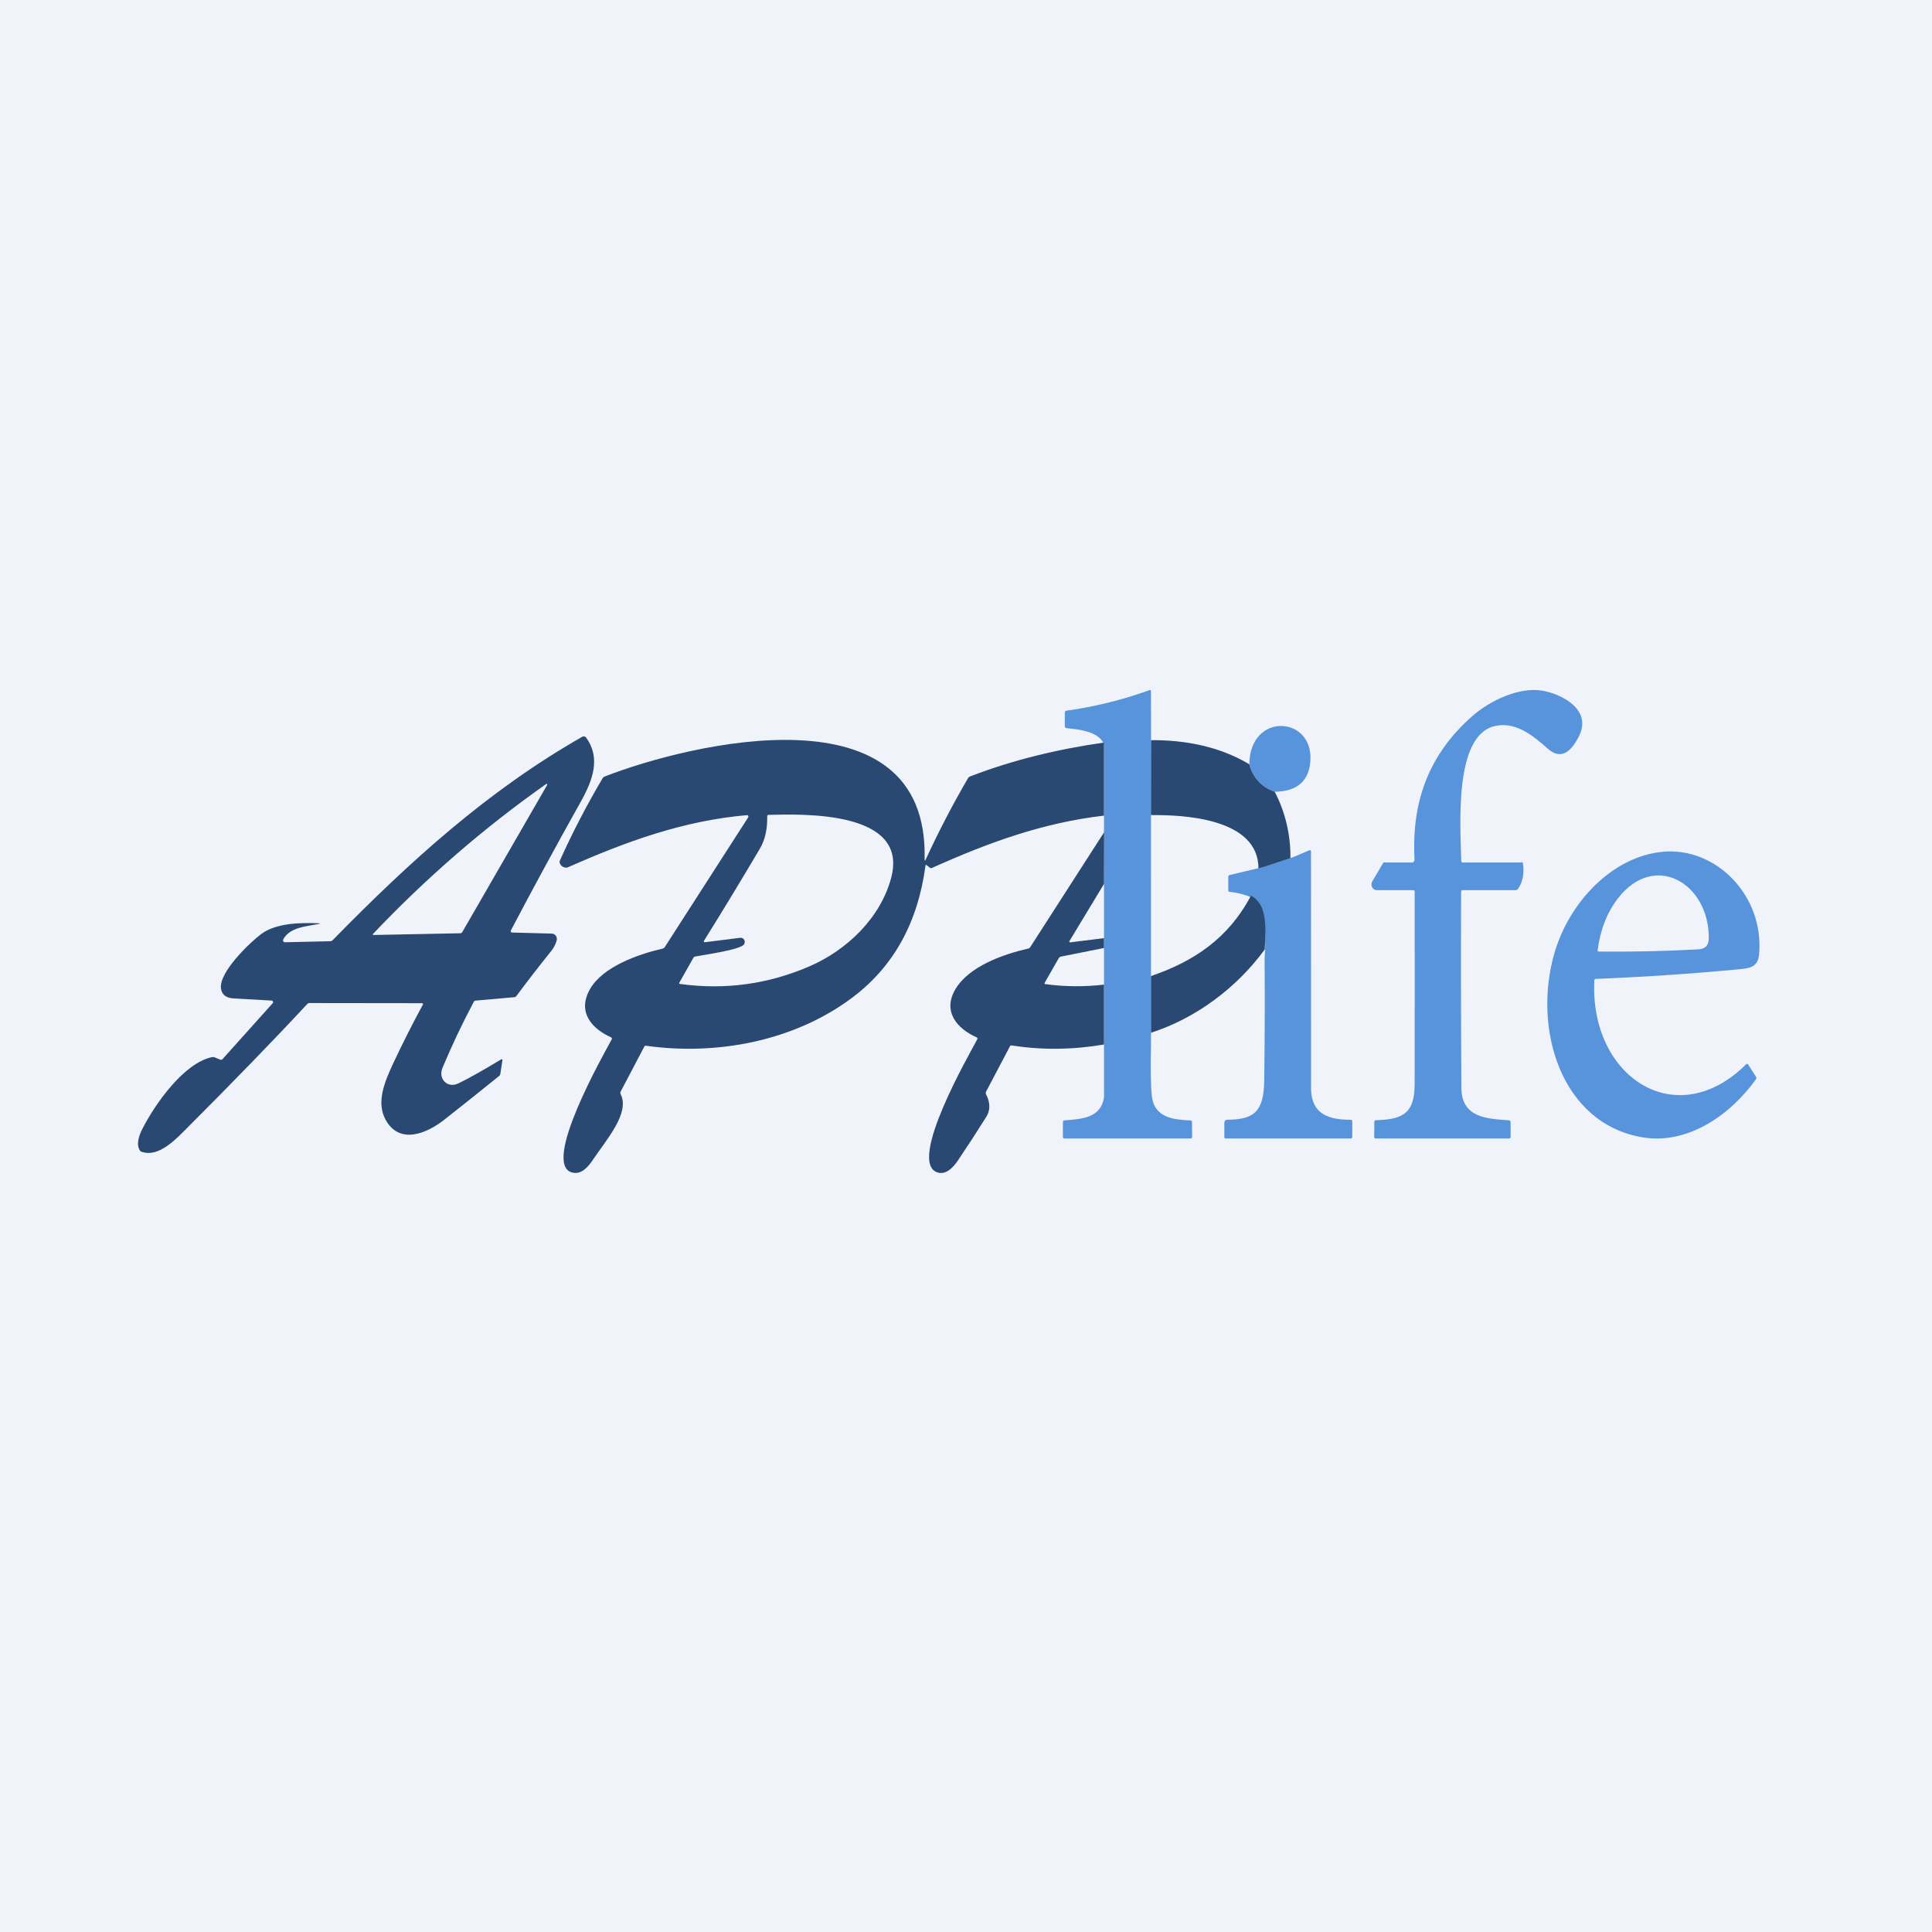
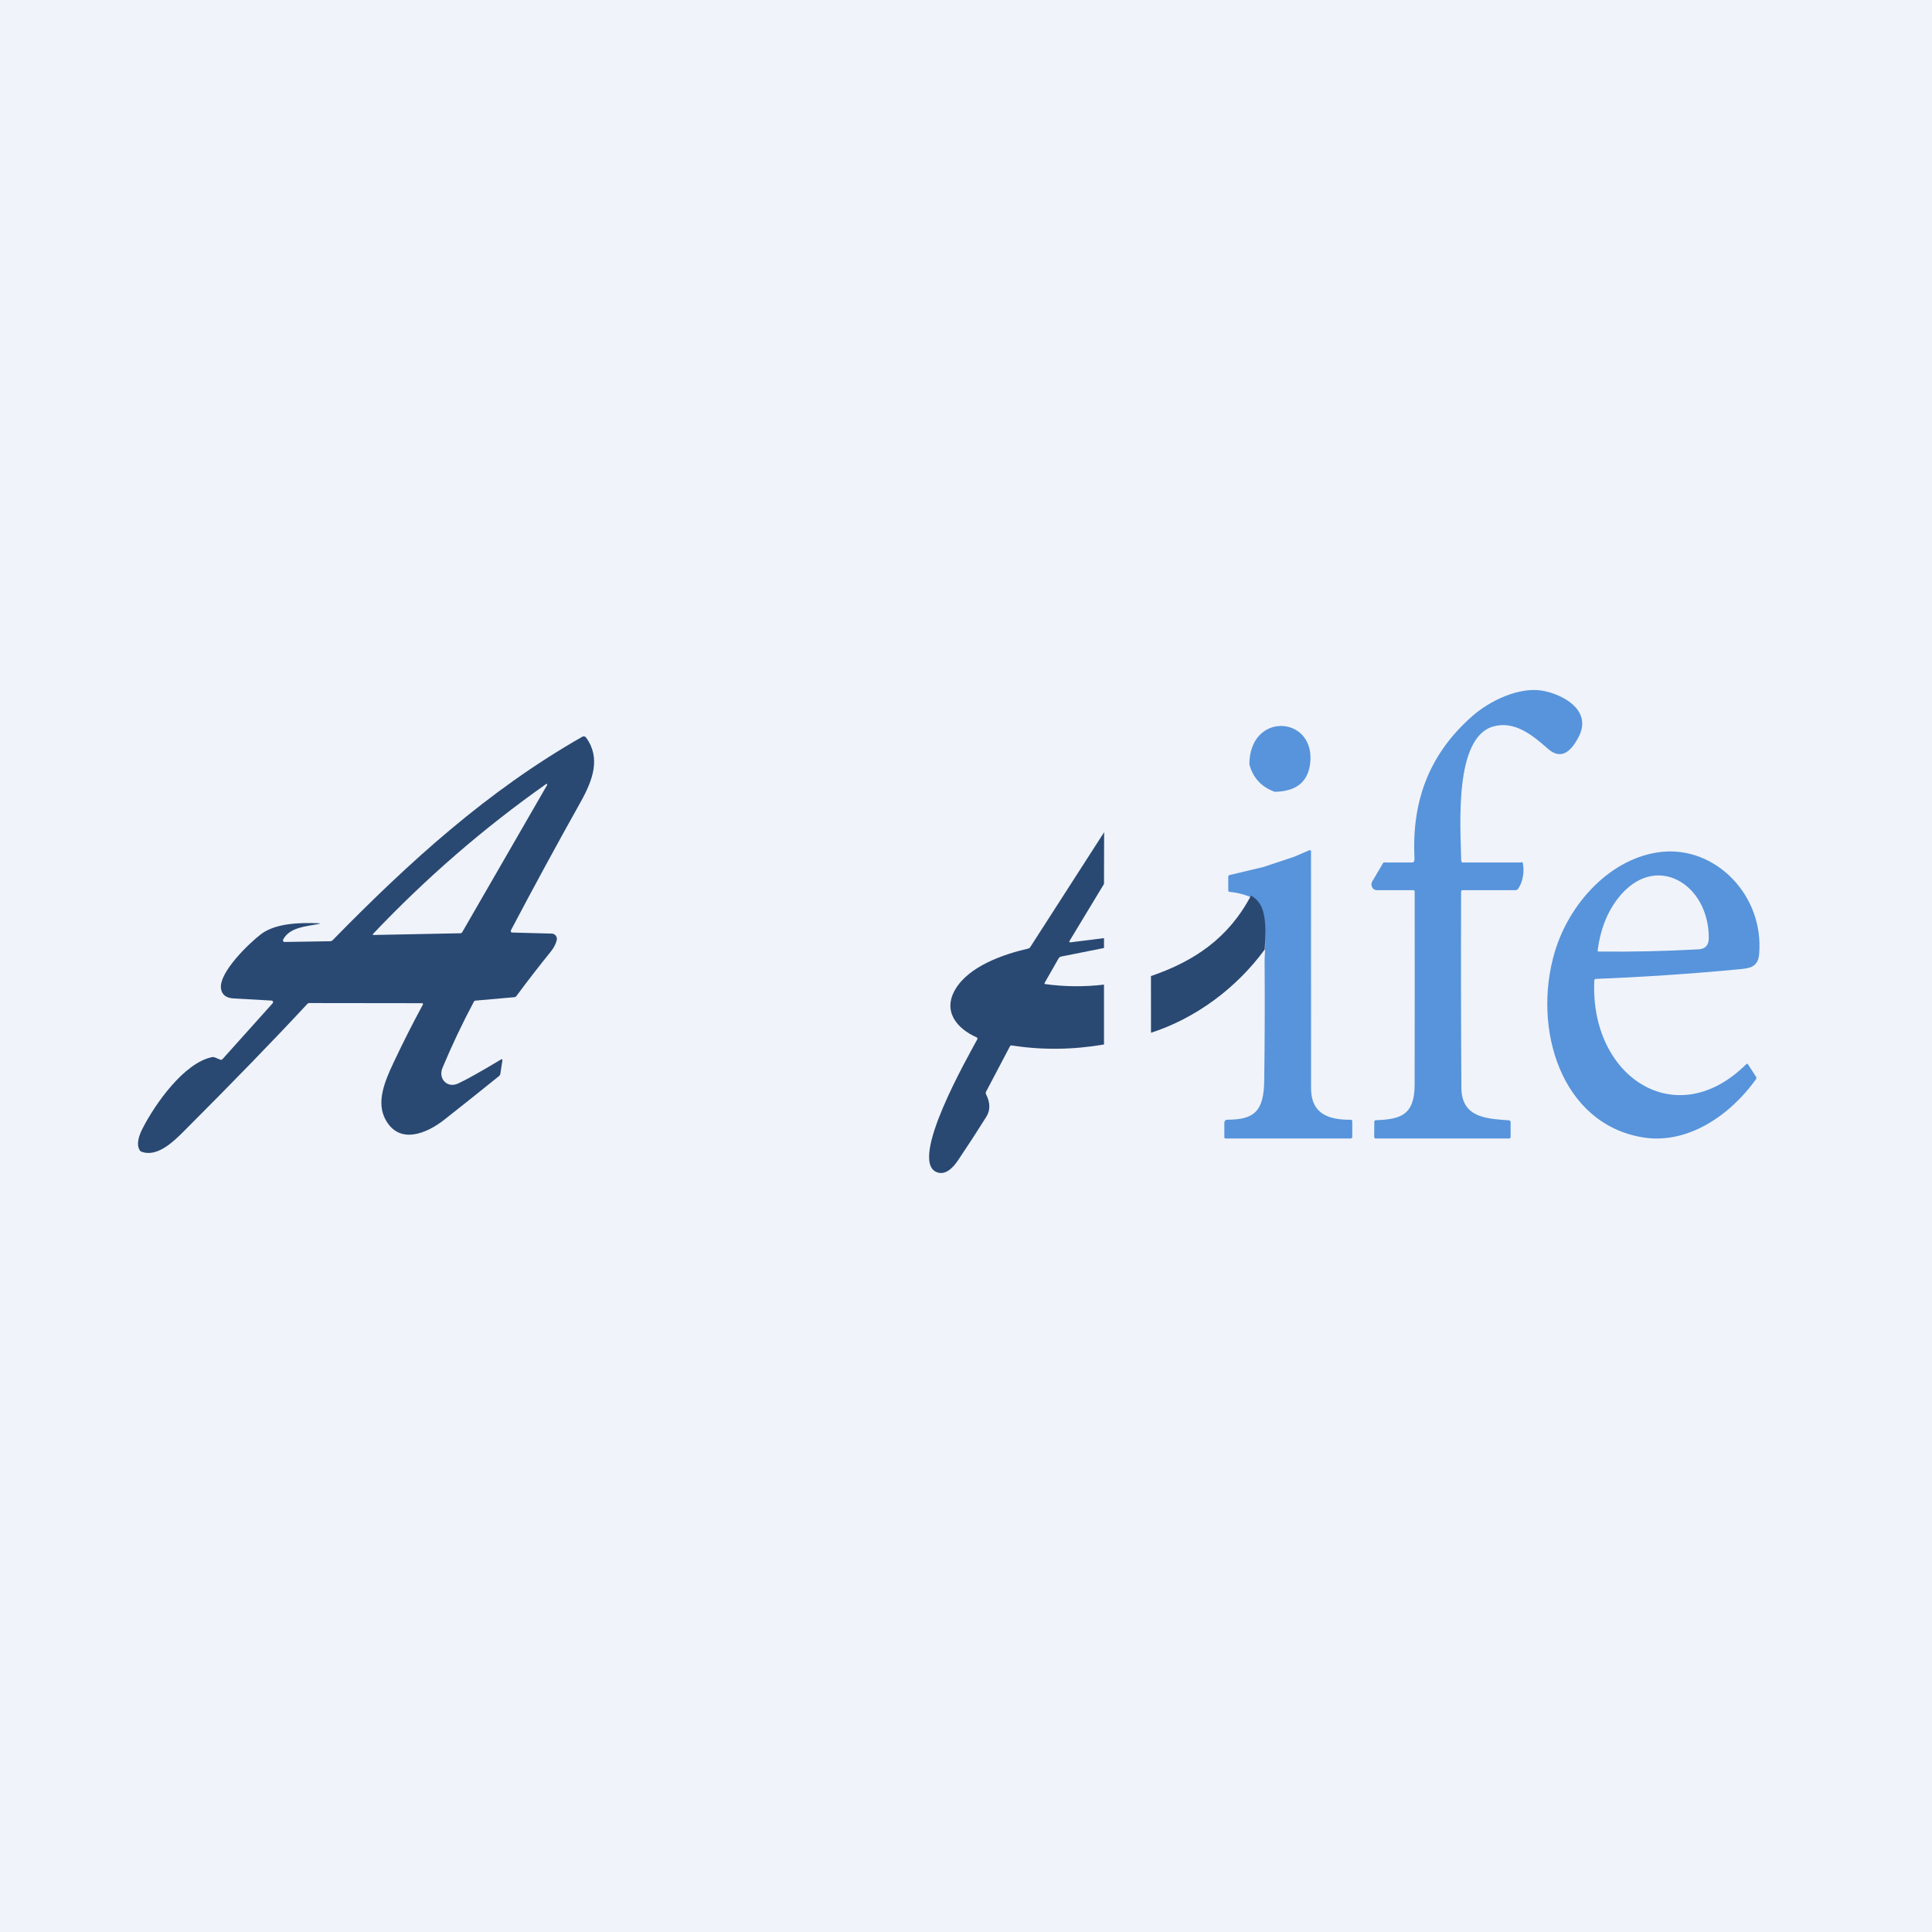
<svg xmlns="http://www.w3.org/2000/svg" width="56" height="56" viewBox="0 0 56 56" fill="none">
  <rect width="56" height="56" fill="#F0F3FA" />
-   <path d="M33.364 21.506L33.362 23.755L33.361 28.585L33.362 30.286C33.346 30.989 33.355 31.483 33.387 31.768C33.462 32.429 34.063 32.451 34.517 32.478C34.526 32.479 34.535 32.483 34.541 32.49C34.547 32.497 34.55 32.506 34.551 32.515L34.554 32.948C34.554 32.962 34.549 32.975 34.54 32.985C34.531 32.995 34.519 33 34.506 33H30.855C30.823 33 30.808 32.983 30.808 32.949V32.528C30.808 32.514 30.812 32.501 30.821 32.491C30.829 32.481 30.841 32.475 30.854 32.474C31.347 32.437 31.905 32.409 32 31.815V21.57C31.84 21.19 31.251 21.143 30.913 21.105C30.881 21.101 30.864 21.081 30.864 21.046V20.66C30.864 20.624 30.881 20.604 30.914 20.599C31.735 20.485 32.536 20.287 33.32 20.003C33.347 19.994 33.361 20.004 33.361 20.035L33.364 21.506Z" fill="#5794DB" />
  <path d="M42.39 25H44.063C44.096 25 44.13 24.969 44.14 25.019C44.189 25.267 44.144 25.559 44.005 25.759C43.986 25.788 43.959 25.802 43.926 25.802H42.391C42.365 25.802 42.352 25.816 42.351 25.844C42.344 27.742 42.347 29.638 42.359 31.532C42.365 32.415 43.125 32.426 43.738 32.473C43.77 32.476 43.786 32.495 43.786 32.53V32.949C43.786 32.983 43.771 33 43.74 33H39.879C39.847 33 39.832 32.983 39.832 32.948L39.835 32.513C39.836 32.502 39.84 32.491 39.847 32.483C39.854 32.475 39.864 32.47 39.875 32.47C40.59 32.445 41.003 32.328 41.004 31.44C41.007 29.573 41.007 27.708 41.005 25.845C41.005 25.833 41.001 25.823 40.994 25.814C40.987 25.806 40.977 25.802 40.967 25.802H39.906C39.877 25.802 39.849 25.794 39.825 25.778C39.801 25.762 39.782 25.738 39.769 25.711C39.756 25.684 39.75 25.653 39.752 25.622C39.755 25.592 39.765 25.563 39.782 25.538L40.093 25.011C40.108 24.988 40.129 25 40.155 25H40.927C40.986 25 41.003 24.945 41 24.882C40.912 23.142 41.477 21.813 42.674 20.758C43.187 20.306 44.025 19.911 44.691 20.017C45.242 20.106 46.183 20.56 45.753 21.37C45.552 21.75 45.267 22.058 44.865 21.702C44.422 21.307 43.901 20.888 43.29 21.055C42.137 21.371 42.335 23.97 42.354 24.94C42.355 24.965 42.367 25 42.39 25Z" fill="#5794DB" />
  <path d="M36.949 22.951C36.562 22.811 36.316 22.544 36.213 22.152C36.224 20.64 38.057 20.743 37.983 22.039C37.948 22.636 37.604 22.939 36.949 22.951Z" fill="#5794DB" />
-   <path d="M14.843 27.03L15.997 27.061C16.02 27.062 16.042 27.068 16.061 27.079C16.081 27.089 16.099 27.105 16.112 27.123C16.126 27.142 16.135 27.164 16.139 27.187C16.143 27.21 16.142 27.234 16.136 27.256C16.107 27.37 16.049 27.48 15.963 27.585C15.622 28.007 15.29 28.436 14.967 28.872C14.953 28.891 14.934 28.902 14.911 28.904L13.785 29.003C13.762 29.005 13.745 29.016 13.734 29.037C13.402 29.66 13.1 30.298 12.827 30.949C12.694 31.266 12.962 31.548 13.27 31.409C13.51 31.3 13.925 31.068 14.516 30.713C14.553 30.691 14.568 30.701 14.561 30.745L14.502 31.128C14.499 31.151 14.488 31.171 14.47 31.186C13.94 31.614 13.409 32.038 12.875 32.458C12.388 32.841 11.581 33.202 11.174 32.451C10.902 31.948 11.142 31.365 11.41 30.795C11.679 30.223 11.962 29.664 12.259 29.116C12.261 29.112 12.262 29.108 12.262 29.103C12.262 29.099 12.261 29.094 12.258 29.09C12.256 29.087 12.253 29.083 12.249 29.081C12.245 29.079 12.241 29.078 12.237 29.078L8.963 29.074C8.943 29.074 8.925 29.081 8.911 29.096C7.969 30.112 6.771 31.347 5.318 32.801C4.997 33.124 4.543 33.543 4.104 33.385C4.08 33.377 4.062 33.361 4.049 33.339C3.938 33.154 4.039 32.896 4.127 32.72C4.492 32.002 5.333 30.806 6.148 30.641C6.173 30.636 6.198 30.638 6.222 30.648L6.383 30.714C6.408 30.725 6.431 30.719 6.451 30.698L7.903 29.08C7.909 29.073 7.912 29.065 7.914 29.057C7.915 29.048 7.915 29.039 7.911 29.031C7.908 29.023 7.903 29.016 7.896 29.01C7.889 29.005 7.881 29.002 7.873 29.002C7.51 28.983 7.142 28.963 6.769 28.94C6.55 28.927 6.428 28.83 6.405 28.65C6.344 28.18 7.231 27.331 7.567 27.076C7.996 26.752 8.718 26.74 9.226 26.761C9.292 26.764 9.292 26.772 9.228 26.784C8.884 26.852 8.405 26.873 8.211 27.225C8.206 27.234 8.203 27.244 8.203 27.254C8.203 27.264 8.206 27.274 8.211 27.283C8.216 27.292 8.223 27.299 8.232 27.304C8.24 27.309 8.25 27.312 8.26 27.312L9.569 27.282C9.598 27.282 9.625 27.27 9.645 27.249C11.867 24.978 14.136 22.917 16.88 21.354C16.898 21.343 16.918 21.34 16.937 21.345C16.957 21.349 16.974 21.36 16.986 21.376C17.42 21.97 17.186 22.61 16.825 23.255C16.136 24.485 15.464 25.722 14.809 26.966C14.805 26.972 14.803 26.98 14.803 26.987C14.803 26.995 14.805 27.002 14.809 27.008C14.812 27.015 14.817 27.02 14.823 27.024C14.829 27.028 14.836 27.03 14.843 27.03ZM13.4 27.016L15.86 22.752C15.862 22.748 15.862 22.743 15.862 22.739C15.861 22.734 15.859 22.73 15.856 22.727C15.853 22.724 15.849 22.722 15.845 22.721C15.84 22.721 15.836 22.722 15.832 22.724C14.021 24.001 12.347 25.451 10.81 27.073C10.809 27.076 10.807 27.078 10.807 27.081C10.806 27.085 10.806 27.088 10.808 27.091C10.809 27.094 10.811 27.096 10.813 27.098C10.816 27.1 10.819 27.101 10.822 27.101L13.342 27.051C13.368 27.05 13.387 27.039 13.4 27.016Z" fill="#294973" />
-   <path d="M32 21.524V23.641C30.218 23.848 28.638 24.428 27.012 25.158C26.991 25.167 26.971 25.165 26.952 25.15L26.855 25.074C26.853 25.072 26.85 25.071 26.847 25.07C26.843 25.07 26.84 25.07 26.837 25.072C26.834 25.073 26.831 25.075 26.829 25.078C26.828 25.081 26.826 25.084 26.826 25.087C26.608 26.732 25.909 28.002 24.728 28.898C23.015 30.195 20.743 30.598 18.725 30.311C18.703 30.308 18.686 30.317 18.675 30.337L17.99 31.64C17.977 31.664 17.977 31.689 17.989 31.713C18.262 32.254 17.608 32.996 17.177 33.629C17.037 33.836 16.849 34.05 16.59 33.987C15.668 33.764 17.512 30.536 17.732 30.124C17.735 30.119 17.736 30.114 17.736 30.109C17.737 30.103 17.736 30.097 17.735 30.092C17.733 30.087 17.73 30.082 17.726 30.078C17.722 30.074 17.718 30.07 17.713 30.068C17.158 29.82 16.723 29.339 17.099 28.674C17.472 28.017 18.499 27.66 19.206 27.496C19.234 27.49 19.255 27.475 19.27 27.45L21.687 23.691C21.691 23.684 21.693 23.677 21.694 23.669C21.694 23.661 21.692 23.654 21.688 23.647C21.684 23.64 21.679 23.635 21.672 23.631C21.665 23.628 21.658 23.626 21.65 23.627C19.794 23.791 18.163 24.389 16.459 25.139C16.438 25.149 16.415 25.152 16.391 25.148C16.311 25.136 16.257 25.094 16.228 25.023C16.217 24.995 16.217 24.968 16.229 24.942C16.598 24.122 17.011 23.328 17.467 22.558C17.481 22.534 17.501 22.518 17.526 22.508C19.985 21.548 26.923 19.862 26.8 24.895C26.799 24.958 26.811 24.961 26.837 24.904C27.207 24.1 27.615 23.317 28.059 22.555C28.073 22.532 28.091 22.516 28.115 22.507C29.346 22.03 30.687 21.708 32 21.524ZM21.457 27.182C21.48 27.179 21.503 27.184 21.523 27.194C21.544 27.205 21.56 27.222 21.572 27.242C21.583 27.263 21.588 27.286 21.587 27.31C21.586 27.334 21.578 27.356 21.564 27.375C21.452 27.532 20.394 27.678 20.152 27.725C20.127 27.73 20.108 27.744 20.096 27.766L19.694 28.477C19.68 28.503 19.686 28.517 19.714 28.521C21.012 28.699 22.262 28.529 23.464 28.009C24.529 27.55 25.53 26.614 25.836 25.424C26.332 23.494 23.279 23.596 22.276 23.619C22.25 23.62 22.237 23.634 22.238 23.661C22.246 24.034 22.175 24.346 22.026 24.598C21.495 25.497 20.955 26.388 20.404 27.271C20.402 27.275 20.401 27.28 20.401 27.285C20.4 27.29 20.402 27.295 20.404 27.299C20.407 27.303 20.41 27.306 20.414 27.309C20.419 27.311 20.423 27.311 20.428 27.311L21.457 27.182Z" fill="#294973" />
-   <path d="M36.212 22.152C36.316 22.544 36.561 22.811 36.949 22.951C37.258 23.537 37.416 24.228 37.403 24.89L36.477 25.189C36.494 23.711 34.289 23.616 33.361 23.626L33.364 21.454C34.37 21.447 35.354 21.642 36.212 22.152Z" fill="#294973" />
+   <path d="M14.843 27.03L15.997 27.061C16.02 27.062 16.042 27.068 16.061 27.079C16.081 27.089 16.099 27.105 16.112 27.123C16.126 27.142 16.135 27.164 16.139 27.187C16.143 27.21 16.142 27.234 16.136 27.256C16.107 27.37 16.049 27.48 15.963 27.585C15.622 28.007 15.29 28.436 14.967 28.872C14.953 28.891 14.934 28.902 14.911 28.904L13.785 29.003C13.762 29.005 13.745 29.016 13.734 29.037C13.402 29.66 13.1 30.298 12.827 30.949C12.694 31.266 12.962 31.548 13.27 31.409C13.51 31.3 13.925 31.068 14.516 30.713C14.553 30.691 14.568 30.701 14.561 30.745L14.502 31.128C14.499 31.151 14.488 31.171 14.47 31.186C13.94 31.614 13.409 32.038 12.875 32.458C12.388 32.841 11.581 33.202 11.174 32.451C10.902 31.948 11.142 31.365 11.41 30.795C11.679 30.223 11.962 29.664 12.259 29.116C12.261 29.112 12.262 29.108 12.262 29.103C12.262 29.099 12.261 29.094 12.258 29.09C12.256 29.087 12.253 29.083 12.249 29.081C12.245 29.079 12.241 29.078 12.237 29.078L8.963 29.074C8.943 29.074 8.925 29.081 8.911 29.096C7.969 30.112 6.771 31.347 5.318 32.801C4.997 33.124 4.543 33.543 4.104 33.385C4.08 33.377 4.062 33.361 4.049 33.339C3.938 33.154 4.039 32.896 4.127 32.72C4.492 32.002 5.333 30.806 6.148 30.641C6.173 30.636 6.198 30.638 6.222 30.648L6.383 30.714C6.408 30.725 6.431 30.719 6.451 30.698L7.903 29.08C7.909 29.073 7.912 29.065 7.914 29.057C7.915 29.048 7.915 29.039 7.911 29.031C7.908 29.023 7.903 29.016 7.896 29.01C7.889 29.005 7.881 29.002 7.873 29.002C7.51 28.983 7.142 28.963 6.769 28.94C6.55 28.927 6.428 28.83 6.405 28.65C6.344 28.18 7.231 27.331 7.567 27.076C7.996 26.752 8.718 26.74 9.226 26.761C9.292 26.764 9.292 26.772 9.228 26.784C8.884 26.852 8.405 26.873 8.211 27.225C8.206 27.234 8.203 27.244 8.203 27.254C8.203 27.264 8.206 27.274 8.211 27.283C8.216 27.292 8.223 27.299 8.232 27.304L9.569 27.282C9.598 27.282 9.625 27.27 9.645 27.249C11.867 24.978 14.136 22.917 16.88 21.354C16.898 21.343 16.918 21.34 16.937 21.345C16.957 21.349 16.974 21.36 16.986 21.376C17.42 21.97 17.186 22.61 16.825 23.255C16.136 24.485 15.464 25.722 14.809 26.966C14.805 26.972 14.803 26.98 14.803 26.987C14.803 26.995 14.805 27.002 14.809 27.008C14.812 27.015 14.817 27.02 14.823 27.024C14.829 27.028 14.836 27.03 14.843 27.03ZM13.4 27.016L15.86 22.752C15.862 22.748 15.862 22.743 15.862 22.739C15.861 22.734 15.859 22.73 15.856 22.727C15.853 22.724 15.849 22.722 15.845 22.721C15.84 22.721 15.836 22.722 15.832 22.724C14.021 24.001 12.347 25.451 10.81 27.073C10.809 27.076 10.807 27.078 10.807 27.081C10.806 27.085 10.806 27.088 10.808 27.091C10.809 27.094 10.811 27.096 10.813 27.098C10.816 27.1 10.819 27.101 10.822 27.101L13.342 27.051C13.368 27.05 13.387 27.039 13.4 27.016Z" fill="#294973" />
  <path d="M32.004 24.122L32 25.621L30.999 27.277C30.996 27.281 30.995 27.285 30.995 27.29C30.995 27.295 30.996 27.299 30.998 27.303C31.001 27.307 31.004 27.311 31.008 27.313C31.012 27.315 31.017 27.315 31.021 27.315L32 27.192V27.478L30.754 27.727C30.724 27.734 30.701 27.751 30.685 27.778L30.278 28.491C30.276 28.494 30.275 28.498 30.275 28.501C30.274 28.505 30.275 28.509 30.277 28.512C30.278 28.515 30.28 28.518 30.283 28.52C30.286 28.522 30.289 28.524 30.293 28.524C30.863 28.602 31.419 28.607 32 28.54V30.275C31.092 30.43 30.211 30.44 29.319 30.303C29.299 30.3 29.285 30.307 29.275 30.326L28.582 31.642C28.576 31.654 28.572 31.667 28.572 31.68C28.572 31.694 28.575 31.707 28.581 31.718C28.706 31.962 28.708 32.18 28.588 32.372C28.32 32.8 28.044 33.224 27.763 33.641C27.625 33.845 27.403 34.08 27.147 33.974C26.329 33.636 28.068 30.609 28.327 30.125C28.33 30.12 28.331 30.114 28.332 30.109C28.332 30.103 28.331 30.097 28.329 30.092C28.328 30.086 28.325 30.081 28.321 30.077C28.317 30.073 28.312 30.07 28.307 30.067C27.747 29.823 27.309 29.318 27.693 28.672C28.091 28.004 29.08 27.661 29.802 27.495C29.827 27.49 29.847 27.477 29.861 27.454L32.004 24.122Z" fill="#294973" />
  <path d="M36.655 27.811C36.679 27.35 36.743 26.267 36.361 26.05C36.128 25.941 35.889 25.875 35.642 25.852C35.615 25.85 35.602 25.834 35.602 25.804V25.415C35.602 25.387 35.614 25.37 35.639 25.364L36.625 25.129L37.516 24.832L37.951 24.645C37.957 24.643 37.964 24.642 37.97 24.643C37.977 24.644 37.983 24.646 37.988 24.651C37.994 24.655 37.998 24.66 38.001 24.666C38.004 24.673 38 24.68 38 24.687L38.002 31.541C38.002 32.334 38.578 32.459 39.153 32.457C39.181 32.457 39.196 32.472 39.196 32.505V32.948C39.196 32.983 39.18 33 39.148 33H35.526C35.501 33 35.488 32.986 35.488 32.958V32.541C35.488 32.518 35.496 32.497 35.511 32.481C35.525 32.465 35.544 32.456 35.565 32.456C36.347 32.454 36.631 32.224 36.644 31.327C36.66 30.154 36.664 28.982 36.655 27.811Z" fill="#5794DB" />
  <path d="M45.063 27.601C45.489 26.159 46.713 24.846 48.166 24.692C49.72 24.527 51.14 25.947 50.989 27.663C50.955 28.047 50.692 28.068 50.402 28.095C49.022 28.226 47.639 28.319 46.254 28.374C46.243 28.374 46.233 28.379 46.225 28.387C46.217 28.395 46.212 28.407 46.212 28.419C46.076 31.21 48.578 32.868 50.612 30.85C50.633 30.828 50.653 30.83 50.67 30.856L50.898 31.208C50.914 31.234 50.914 31.259 50.896 31.285C50.141 32.338 48.909 33.178 47.622 32.968C45.237 32.577 44.413 29.799 45.063 27.601ZM46.9 26.036C46.583 26.444 46.386 26.947 46.309 27.543C46.306 27.568 46.316 27.581 46.34 27.581C47.303 27.592 48.267 27.571 49.229 27.517C49.427 27.506 49.528 27.405 49.53 27.195C49.54 25.605 47.962 24.668 46.9 26.036Z" fill="#5794DB" />
  <path d="M36.26 25.96C36.641 26.166 36.723 26.596 36.659 27.521C35.849 28.63 34.666 29.515 33.362 29.935L33.361 28.292C34.617 27.862 35.612 27.191 36.26 25.96Z" fill="#294973" />
</svg>